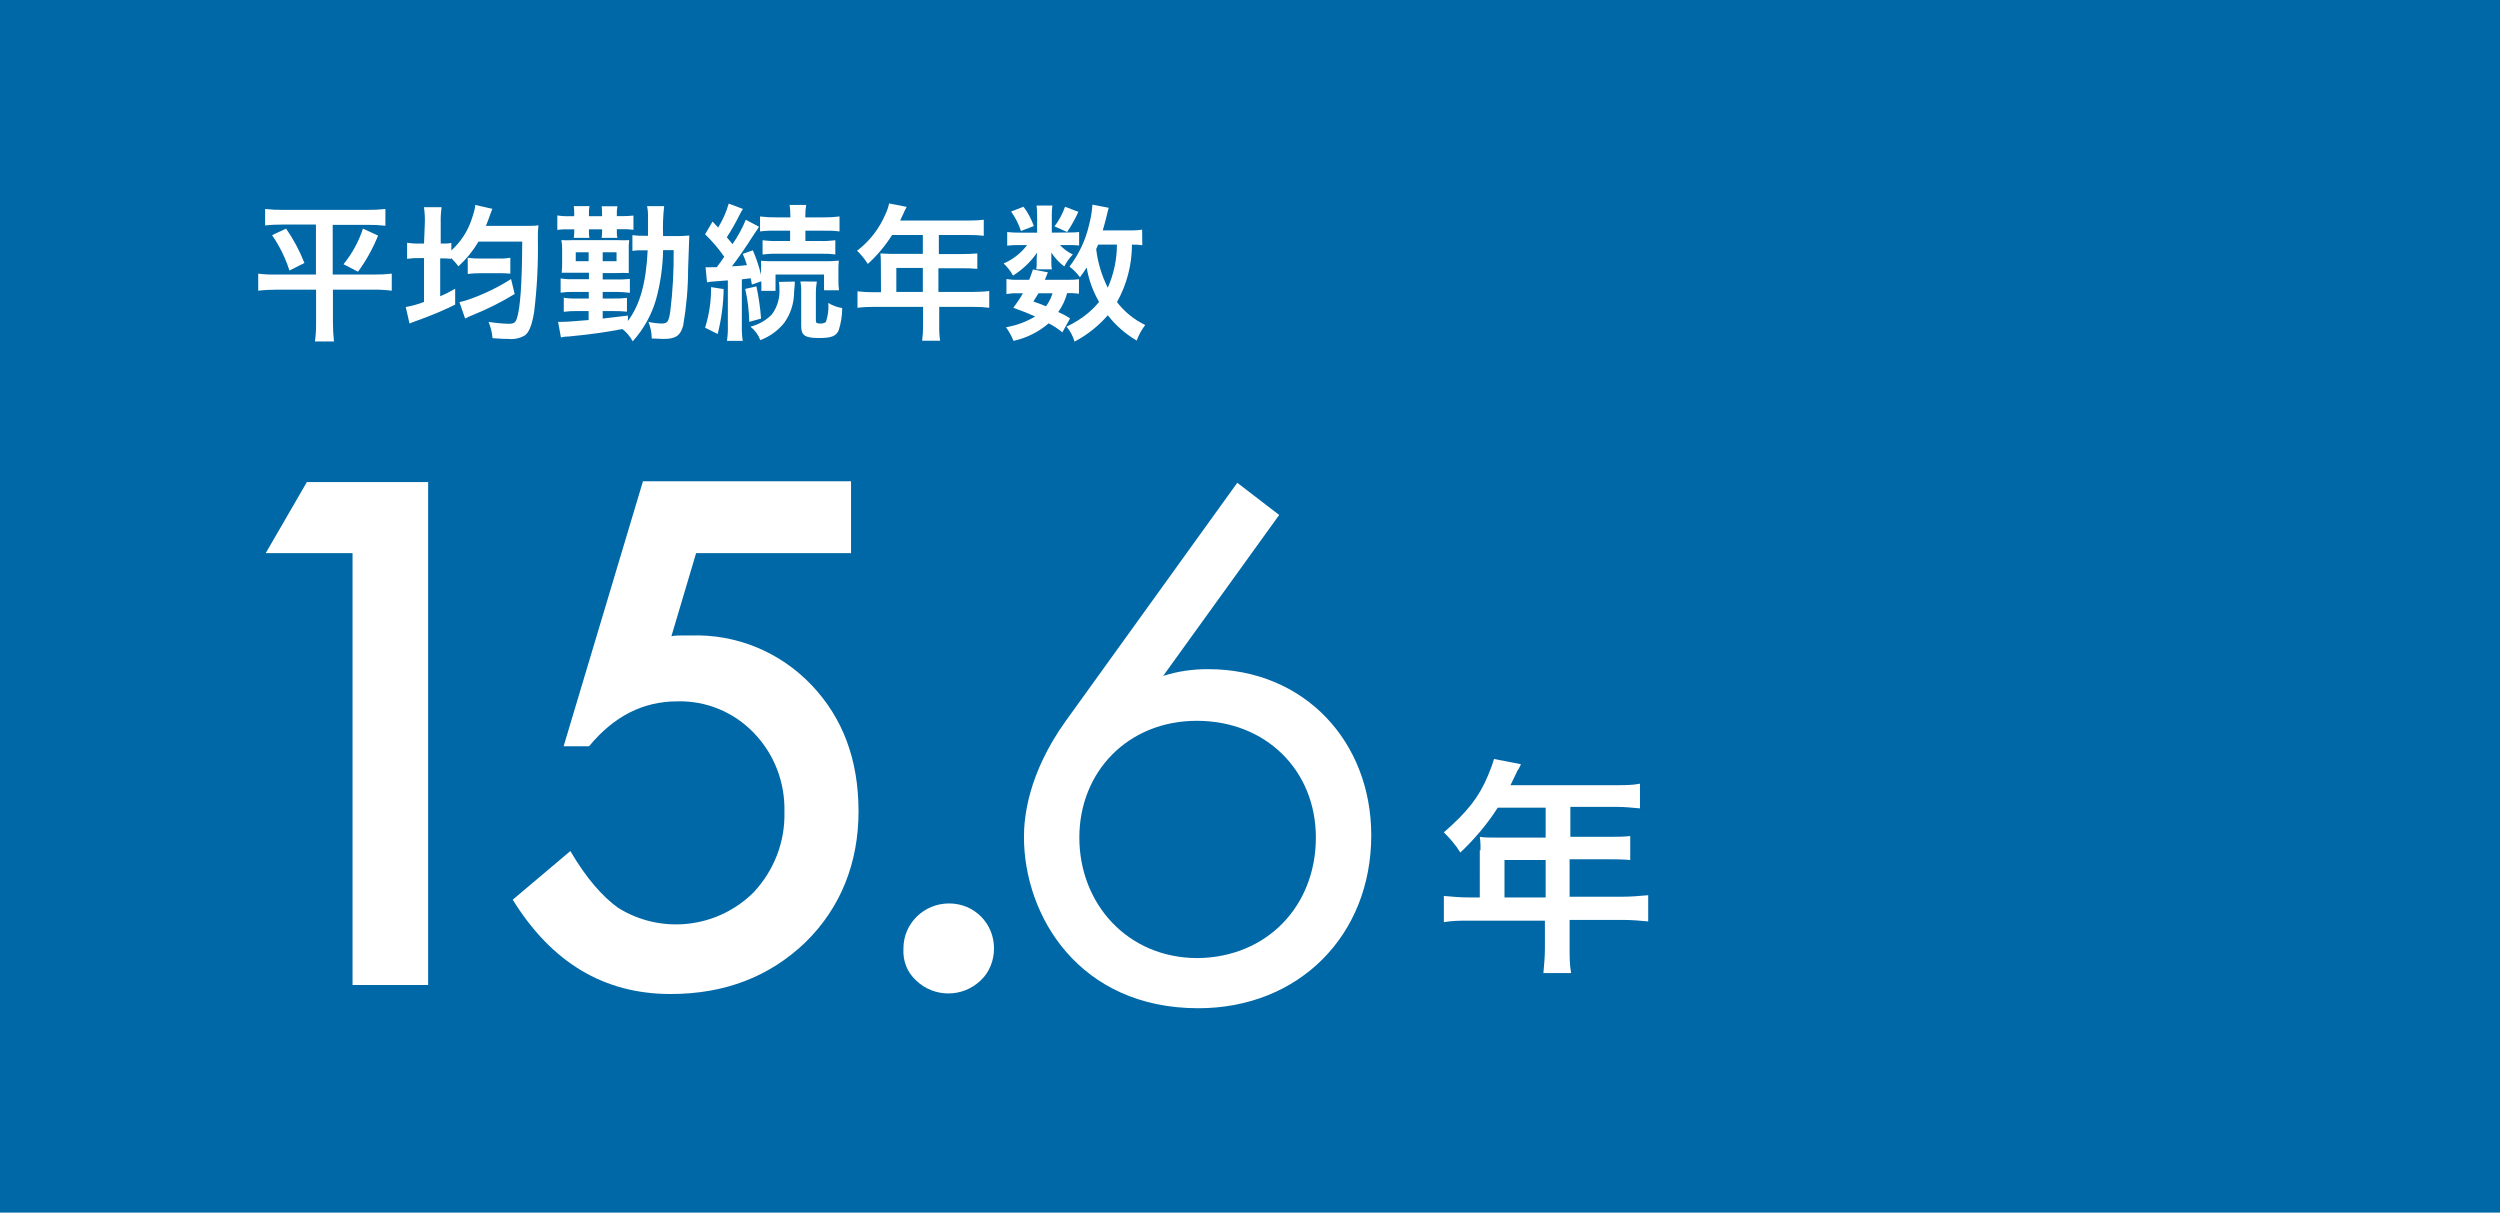
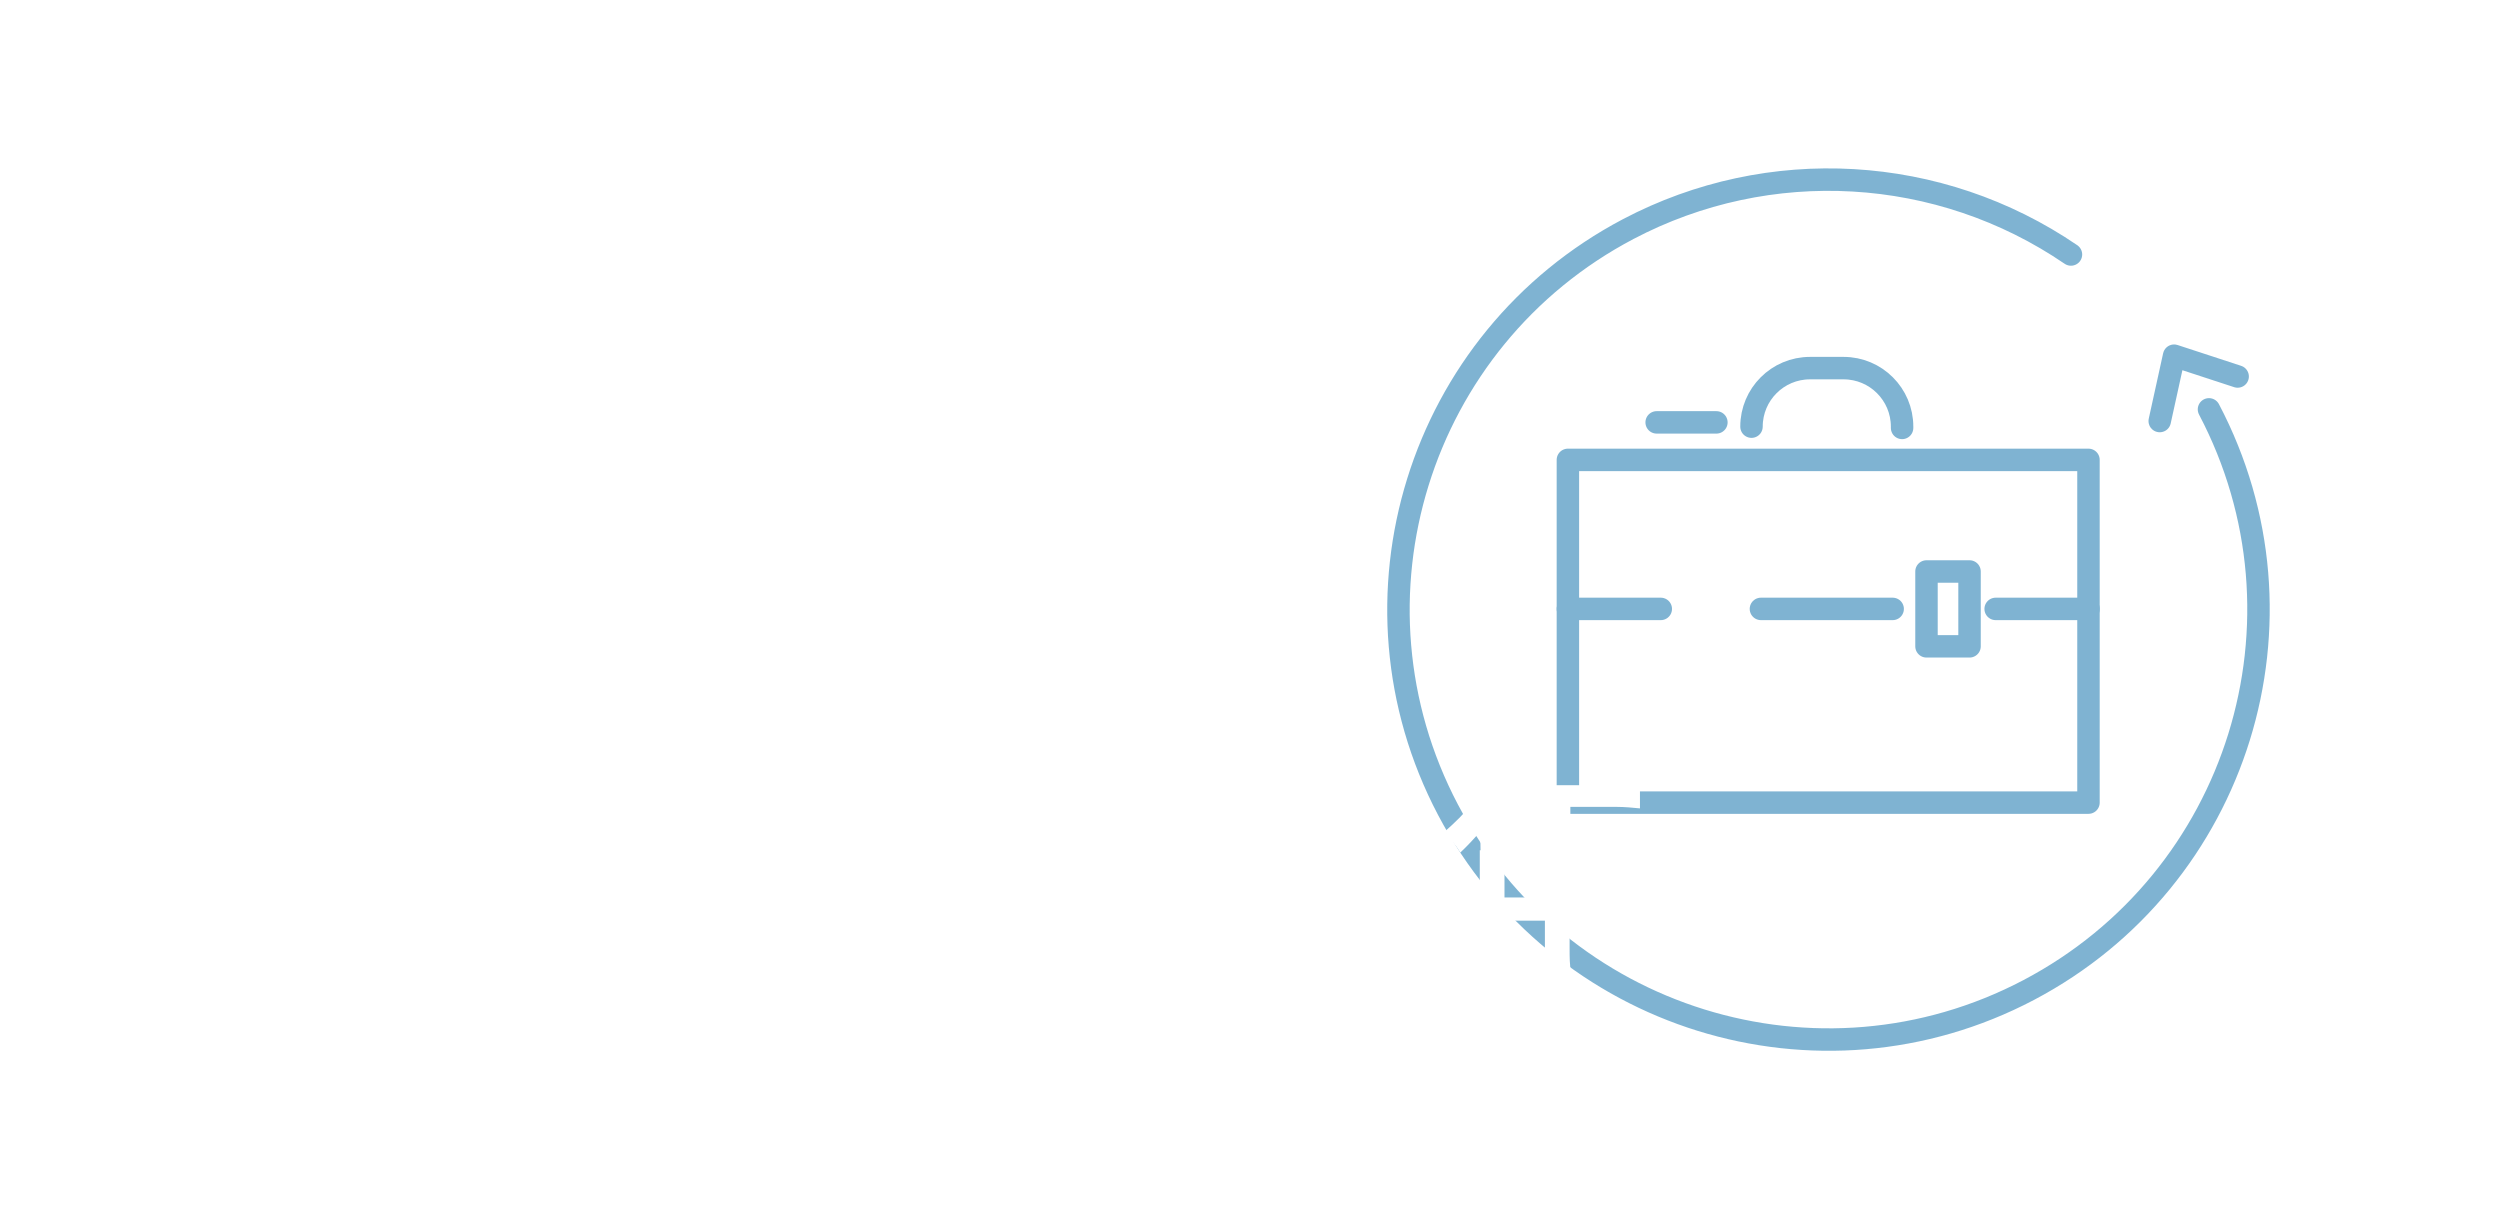
<svg xmlns="http://www.w3.org/2000/svg" id="_レイヤー_2" width="334" height="162" viewBox="0 0 334 162">
  <defs>
    <style>.cls-1{isolation:isolate;}.cls-2{mix-blend-mode:multiply;opacity:.5;}.cls-3{fill:none;stroke:#0068a6;stroke-linecap:round;stroke-linejoin:round;stroke-width:3px;}.cls-4{fill:#0068a6;}.cls-4,.cls-5{stroke-width:0px;}.cls-5{fill:#fff;}</style>
  </defs>
  <g id="_レイヤー_1-2">
    <g class="cls-1">
-       <rect class="cls-4" width="334" height="162" />
-       <path class="cls-5" d="M37.82,30c-.8,0-1.6.03-2.4.12v-2.2c.81.09,1.62.13,2.44.12h11.19c.82.01,1.63-.03,2.44-.12v2.24c-.8-.09-1.6-.13-2.4-.12h-4.64v6.64h5.55c.78.01,1.56-.03,2.34-.12v2.28c-.82-.11-1.64-.15-2.46-.14h-5.4v4.38c0,.85.05,1.7.14,2.54h-2.54c.11-.84.16-1.69.15-2.54v-4.38h-5.23c-.84,0-1.67.04-2.5.14v-2.28c.8.1,1.61.14,2.42.12h5.29v-6.68h-4.39ZM38.22,30.54c.99,1.43,1.82,2.98,2.45,4.6l-2,1c-.54-1.68-1.32-3.27-2.32-4.72l1.87-.88ZM50.51,31.48c-.69,1.71-1.59,3.33-2.68,4.82l-1.94-1c1.15-1.41,2.04-3.03,2.6-4.76l2.02.94Z" />
-       <path class="cls-5" d="M56.76,29.76c.02-.7-.02-1.39-.12-2.08h2.36c-.1.68-.14,1.37-.12,2.06v2.8h.12c.43.02.87,0,1.3-.08v1c1.24-1.12,2.17-2.54,2.7-4.12.16-.46.3-.93.42-1.4.01-.13.03-.25.06-.38v-.18l2.3.52c-.08.18-.1.26-.24.62-.18.54-.46,1.28-.62,1.66h5.2c.72,0,1.42,0,1.82-.08-.07.58-.1,1.16-.08,1.74.06,3.29-.1,6.58-.5,9.84-.28,1.72-.64,2.66-1.22,3.12-.68.4-1.47.57-2.26.48-.48,0-.62,0-2.08-.1-.06-.75-.24-1.48-.53-2.18.88.15,1.77.23,2.66.26.7,0,.92-.14,1.12-.7.46-1.34.7-4.76.72-10.28h-5.84c-.73,1.23-1.63,2.34-2.68,3.3-.3-.4-.64-.78-1-1.12v.12c-.48-.05-.96-.07-1.44-.06v5.06c.69-.29,1.35-.63,2-1v2.12c-1.46.72-2.97,1.36-4.5,1.92-1,.38-1.08.38-1.6.6l-.5-2.2c.83-.15,1.65-.37,2.44-.68v-5.86h-.58c-.56-.01-1.12.02-1.68.1v-2.14c.56.08,1.12.12,1.68.1h.58l.11-2.78ZM68.76,39.28c-1.79,1.09-3.67,2.03-5.62,2.82-.34.13-.68.29-1,.46l-.76-2.2c.38-.07.75-.18,1.12-.3,2.03-.7,3.97-1.63,5.78-2.78l.48,2ZM62.48,34.44c.56.08,1.12.11,1.68.1h2.52c.5.02,1-.02,1.5-.1v2.12c-.49-.05-.97-.07-1.46-.06h-2.55c-.56,0-1.12.03-1.68.1v-2.16Z" />
      <path class="cls-5" d="M76.72,28.66c0-.37-.01-.75-.06-1.12h2.1c-.07.36-.09.73-.08,1.1v.24h1.76v-.22c0-.37-.01-.74-.06-1.1h2.11c-.07.36-.1.72-.08,1.08v.24h.59c.54,0,1.09-.02,1.63-.08v1.9c-.54-.07-1.09-.1-1.63-.08h-.59v.16c-.02.34,0,.67.08,1h-2.11c.05-.33.07-.67.06-1v-.14h-1.76v.14c-.01.33,0,.67.06,1h-2.08c.05-.33.07-.67.06-1v-.14h-.72c-.51-.02-1.03,0-1.54.08v-1.94c.53.09,1.06.12,1.6.1h.64l.02-.22ZM88.59,33.42c-.04,2.22-.35,4.43-.94,6.58-.6,2.08-1.67,3.99-3.12,5.6-.34-.64-.81-1.2-1.38-1.64-2.07.4-4.25.72-7.21,1-.5,0-.64.06-1,.12l-.38-2.08h.5c.66,0,1.68-.08,3.58-.24v-1.2h-1.64c-.56-.01-1.12.02-1.68.1v-1.88c.56.09,1.13.12,1.7.1h1.64v-.88h-2c-.59-.01-1.18.02-1.76.1v-1.9c.59.09,1.18.12,1.78.1h2v-.86h-3.64c.04-.4.06-.8.06-1.2v-2c0-.39-.03-.78-.1-1.16.51.03,1.03.03,1.54,0h6c.51.03,1.01.03,1.52,0-.06.45-.08.91-.06,1.36v3.04c-.5-.03-1-.03-1.5,0h-1.98v.86h1.81c.61.01,1.22-.01,1.82-.08v1.86c-.6-.08-1.21-.12-1.82-.12h-1.81v.88h1.48c.59.01,1.18-.01,1.76-.08v1.84c-.58-.06-1.17-.09-1.76-.08h-1.48v1q2.13-.24,3.37-.4v.72c1.6-2.16,2.42-5,2.64-9.44h-.42c-.54-.02-1.08,0-1.62.08v-2.1c.54.07,1.09.09,1.64.08h.44v-2.46c.02-.5-.02-1.01-.12-1.5h2.28c-.15,1.33-.2,2.67-.14,4h1.6c.63.01,1.27-.01,1.9-.08q0,.48-.16,4.5c0,2.53-.23,5.05-.66,7.54-.36,1.34-1,1.78-2.62,1.78l-1.58-.06c0-.76-.16-1.51-.44-2.22.58.13,1.17.21,1.76.22.78,0,.94-.22,1.16-1.62.33-2.71.48-5.45.45-8.18h-1.41ZM76.92,33.7v1.2h1.72v-1.2h-1.72ZM80.52,34.9h1.85v-1.2h-1.85v1.2Z" />
      <path class="cls-5" d="M96.68,38.62c-.03,2.02-.3,4.04-.8,6l-1.68-.84c.55-1.75.82-3.58.8-5.42l1.68.26ZM94.26,35.7c.27.02.53.02.8,0h.7q.58-.76,1-1.4c-.76-1.08-1.61-2.08-2.56-3l1-1.7.74.8c.62-1,1.09-2.07,1.42-3.2l1.9.72c-.16.23-.3.47-.42.72-.52,1.06-1.1,2.08-1.74,3.06.38.44.48.56.76.92.71-1.02,1.31-2.11,1.78-3.26l1.77.94q-.24.34-1,1.5c-.62,1-1.82,2.74-2.62,3.78,1.1-.06,1.44-.08,2-.16-.15-.51-.34-1.01-.56-1.5l1.35-.48c.46,1.06.83,2.16,1.09,3.28v-.48c.03-.47.03-.93,0-1.4.59.05,1.19.07,1.78.06h6.74c.63.01,1.26-.01,1.88-.08-.05.46-.07.92-.06,1.38v1.18c-.01.47.02.94.08,1.4h-2v-2.1h-6.48v2.18h-1.9c.02-.43.02-.85,0-1.28l-1.26.44c-.08-.42-.09-.56-.16-.84l-1.18.14v6.22c-.02.67.02,1.34.12,2h-2.11c.1-.66.14-1.33.12-2v-6.08c-.25.03-.51.05-.76.06l-.78.06c-.42.02-.83.06-1.24.14l-.2-2.02ZM101.06,38.26c.3,1.42.51,2.85.62,4.3l-1.58.44c-.03-1.48-.21-2.96-.54-4.4l1.5-.34ZM106.19,37.62q0,.38-.1,1.4c0,1.48-.46,2.92-1.32,4.12-.84,1.04-1.94,1.83-3.19,2.3-.27-.71-.73-1.33-1.32-1.8,1.09-.27,2.09-.84,2.87-1.64.73-.99,1.08-2.21,1-3.44,0-.3-.02-.6-.06-.9l2.12-.04ZM103.71,30.82c-.72-.02-1.45.01-2.17.1v-2c.73.09,1.46.13,2.19.12h1.86v-.2c.01-.49-.02-.98-.1-1.46h2.22c-.09.49-.13.98-.12,1.48v.18h2.41c.72.01,1.44-.03,2.16-.12v2c-.7-.09-1.4-.12-2.1-.1h-2.46v1.38h2c.67.02,1.34-.02,2-.1v1.9c-.66-.09-1.33-.12-2-.1h-5.72c-.67-.02-1.34.02-2,.1v-1.9c.66.08,1.33.12,2,.1h1.68v-1.38h-1.85ZM109.13,37.62c-.08.46-.12.92-.13,1.38v3.82c0,.32.12.4.58.4.27.03.54-.04.76-.2.28-.81.39-1.68.32-2.54.57.34,1.2.57,1.86.68,0,1.02-.17,2.03-.48,3-.36.76-1,1-2.6,1-1.9,0-2.4-.34-2.4-1.62v-4.54c.02-.47-.02-.94-.1-1.4l2.19.02Z" />
      <path class="cls-5" d="M117.68,35c0-.38-.02-.76-.06-1.14.42,0,.84.06,1.36.06h4.31v-2.52h-4.11c-.9,1.43-1.99,2.73-3.24,3.86-.41-.64-.89-1.24-1.44-1.76,1.67-1.27,2.98-2.96,3.8-4.9.22-.45.38-.93.48-1.42l2.35.46c-.11.19-.21.38-.3.58,0,.08-.23.48-.57,1.24h9.17c.67.01,1.34-.02,2-.1v2.14c-.66-.08-1.33-.11-2-.1h-4v2.54h3.14c.67,0,1.34-.02,2-.08v2.06c-.66-.06-1.33-.09-2-.08h-3.2v3.16h4.63c.72,0,1.44-.03,2.16-.12v2.24c-.72-.09-1.44-.13-2.16-.12h-4.52v2.42c-.02.7.02,1.41.12,2.1h-2.4c.09-.7.13-1.41.12-2.12v-2.4h-6.62c-.72,0-1.43.03-2.14.12v-2.2c.71.09,1.42.13,2.14.12h1l-.02-4.04ZM123.29,39v-3.2h-3.54v3.2h3.54Z" />
      <path class="cls-5" d="M142.93,31.06c.41,0,.83-.01,1.24-.06v1.8c-.42-.05-.84-.07-1.26-.06h-1.3c.49.53,1.07.95,1.72,1.26-.46.47-.84,1.01-1.14,1.6-.69-.51-1.27-1.14-1.73-1.86v1.52c0,.24.02.48.08.72h-2.1c.04-.21.06-.43.06-.64v-.74c0-.29.03-.57.06-.86-.85,1.24-1.95,2.28-3.22,3.08-.33-.61-.75-1.15-1.26-1.62,1.24-.53,2.33-1.38,3.14-2.46h-1.02c-.55-.01-1.1.02-1.64.08v-1.82c.55.06,1.11.09,1.66.08h2.34v-2.3c.01-.44-.02-.88-.08-1.32h2.12c-.06.42-.09.85-.08,1.28v2.34l2.41-.02ZM141.93,44.4c-.56-.47-1.17-.87-1.83-1.2-1.35,1.16-2.96,1.96-4.7,2.34-.26-.65-.59-1.26-1-1.82,1.38-.23,2.7-.72,3.9-1.44-1-.44-1.52-.66-2.92-1.16.47-.62.9-1.26,1.28-1.94h-.66c-.52-.02-1.03.02-1.54.1v-2c.51.08,1.02.12,1.54.1h1.5c.18-.44.26-.68.5-1.38l2,.38c-.18.48-.26.64-.41,1h3.1c.49.01.98-.01,1.46-.08v1.94c-.52-.07-1.05-.1-1.58-.08-.24.91-.64,1.76-1.19,2.52.55.24,1.08.52,1.58.86l-1.03,1.86ZM136.74,27.62c.59.78,1.05,1.65,1.38,2.58l-1.72.66c-.31-.93-.75-1.81-1.32-2.6l1.66-.64ZM138.74,39.18l-.68,1.1c.82.3,1.08.38,1.68.64.39-.52.69-1.11.88-1.74h-1.88ZM144.07,28.3c-.42.94-.93,1.84-1.5,2.7l-1.69-.76c.61-.79,1.08-1.68,1.41-2.62l1.78.68ZM152.61,32.76c-.46-.06-.92-.09-1.38-.08,0,2.69-.69,5.33-2,7.68,1,1.3,2.29,2.35,3.77,3.06-.48.63-.86,1.33-1.14,2.08-1.49-.88-2.8-2.02-3.86-3.38-1.25,1.44-2.75,2.63-4.44,3.52-.21-.73-.58-1.42-1.07-2,.54-.25,1.07-.54,1.57-.86,1.05-.66,1.99-1.48,2.78-2.44-.83-1.42-1.39-2.98-1.66-4.6-.28.45-.58.88-.9,1.3-.39-.54-.86-1.02-1.4-1.42,1.27-1.66,2.17-3.58,2.63-5.62.23-.87.38-1.76.44-2.66l2.18.42c-.08.24-.12.4-.28,1.08-.12.52-.3,1.18-.52,1.94h3.42c.62.02,1.23-.01,1.84-.1l.02,2.08ZM146.71,32.68c-.14.36-.16.36-.26.6.21,1.8.74,3.54,1.55,5.16.8-1.81,1.22-3.78,1.22-5.76h-2.51Z" />
      <g class="cls-2">
        <path class="cls-3" d="M295.12,54.69c14.77,28.07,3.98,62.81-24.09,77.58-28.07,14.77-62.81,3.98-77.58-24.09-14.77-28.07-3.98-62.81,24.09-77.58,18.82-9.9,41.58-8.59,59.14,3.4" />
-         <rect class="cls-3" x="225.38" y="76.35" width="5.75" height="10" />
        <rect class="cls-3" x="257.38" y="76.35" width="5.75" height="10" />
        <rect class="cls-3" x="209.47" y="61.44" width="69.55" height="45.79" />
        <path class="cls-3" d="M234,57h0c0-4.32,3.5-7.82,7.82-7.82h4.48c4.32,0,7.82,3.5,7.82,7.82v.17" />
        <line class="cls-3" x1="221.33" y1="56.43" x2="229.31" y2="56.43" />
-         <line class="cls-3" x1="259.19" y1="56.43" x2="267.17" y2="56.43" />
        <line class="cls-3" x1="209.47" y1="81.35" x2="221.88" y2="81.35" />
        <line class="cls-3" x1="279.03" y1="81.35" x2="266.62" y2="81.35" />
        <line class="cls-3" x1="235.26" y1="81.35" x2="252.86" y2="81.35" />
        <polyline class="cls-3" points="288.54 56.25 290.46 47.52 298.95 50.3" />
      </g>
      <path class="cls-5" d="M47.1,73.9h-11.6l5.5-9.5h16.2v67.2h-10.1v-57.7Z" />
      <path class="cls-5" d="M113.7,73.9h-20.7l-3.3,11.1c.5-.1,1-.1,1.4-.1h1.2c6.1-.2,11.9,2.2,16.1,6.6s6.3,10,6.3,16.9-2.4,12.9-7.1,17.5c-4.8,4.6-10.8,6.9-18,6.9-8.9,0-15.9-4.2-21.1-12.6l7.7-6.5c2.1,3.6,4.3,6.1,6.4,7.6,5.8,3.6,13.3,2.7,18.1-2.1,2.7-2.9,4.2-6.7,4.1-10.7.1-3.9-1.3-7.7-4.1-10.6-2.7-2.8-6.4-4.3-10.2-4.2-4.6,0-8.5,2-11.8,6h-3.4l10.6-35.4h27.8v9.6Z" />
      <path class="cls-5" d="M120.7,126.7c0-3.3,2.7-6,6.1-6s6,2.7,6,6c0,1.6-.6,3.2-1.8,4.3-2.4,2.3-6.2,2.3-8.6,0-1.2-1.1-1.8-2.6-1.7-4.3Z" />
      <path class="cls-5" d="M197.8,113.6c0-.6,0-1.2-.1-1.8.6.1,1.3.1,2.1.1h6.7v-4h-6.4c-1.4,2.2-3.1,4.2-5,6-.6-1-1.4-1.9-2.2-2.7,3.1-2.7,4.7-4.7,5.9-7.6.3-.7.6-1.5.8-2.2l3.6.7c-.2.4-.2.5-.5.9,0,.1-.4.8-.9,1.9h14.2c1.1,0,2.1,0,3.1-.2v3.3c-1-.1-2.1-.2-3.1-.2h-6.2v4h4.9c1.1,0,2.1,0,3.1-.1v3.2c-1-.1-2-.1-3.1-.1h-5v5h7.1c1.1,0,2.3-.1,3.4-.2v3.5c-1.1-.1-2.2-.2-3.4-.2h-7.1v3.8c0,1.1,0,2.2.2,3.3h-3.7c.1-1.1.2-2.2.2-3.3v-3.7h-10.2c-1.1,0-2.2,0-3.3.2v-3.5c1.1.1,2.2.2,3.3.2h1.5v-6.3h.1ZM206.5,119.9v-5h-5.5v5h5.5Z" />
      <path class="cls-5" d="M170.9,68.8l-15.5,21.5c1.9-.6,3.8-.9,6-.9,12.9,0,21.8,9.7,21.8,22.2,0,13.4-9.7,23.1-23.1,23.1-15.9,0-23.3-12.3-23.3-22.9,0-2.5.5-8.4,5.6-15.5l22.9-31.8,5.6,4.3ZM175.8,111.9c0-9-6.7-15.6-15.9-15.6s-15.7,6.8-15.7,15.6,6.4,16.1,15.8,16.1c9.3-.1,15.8-7,15.8-16.1Z" />
    </g>
  </g>
</svg>